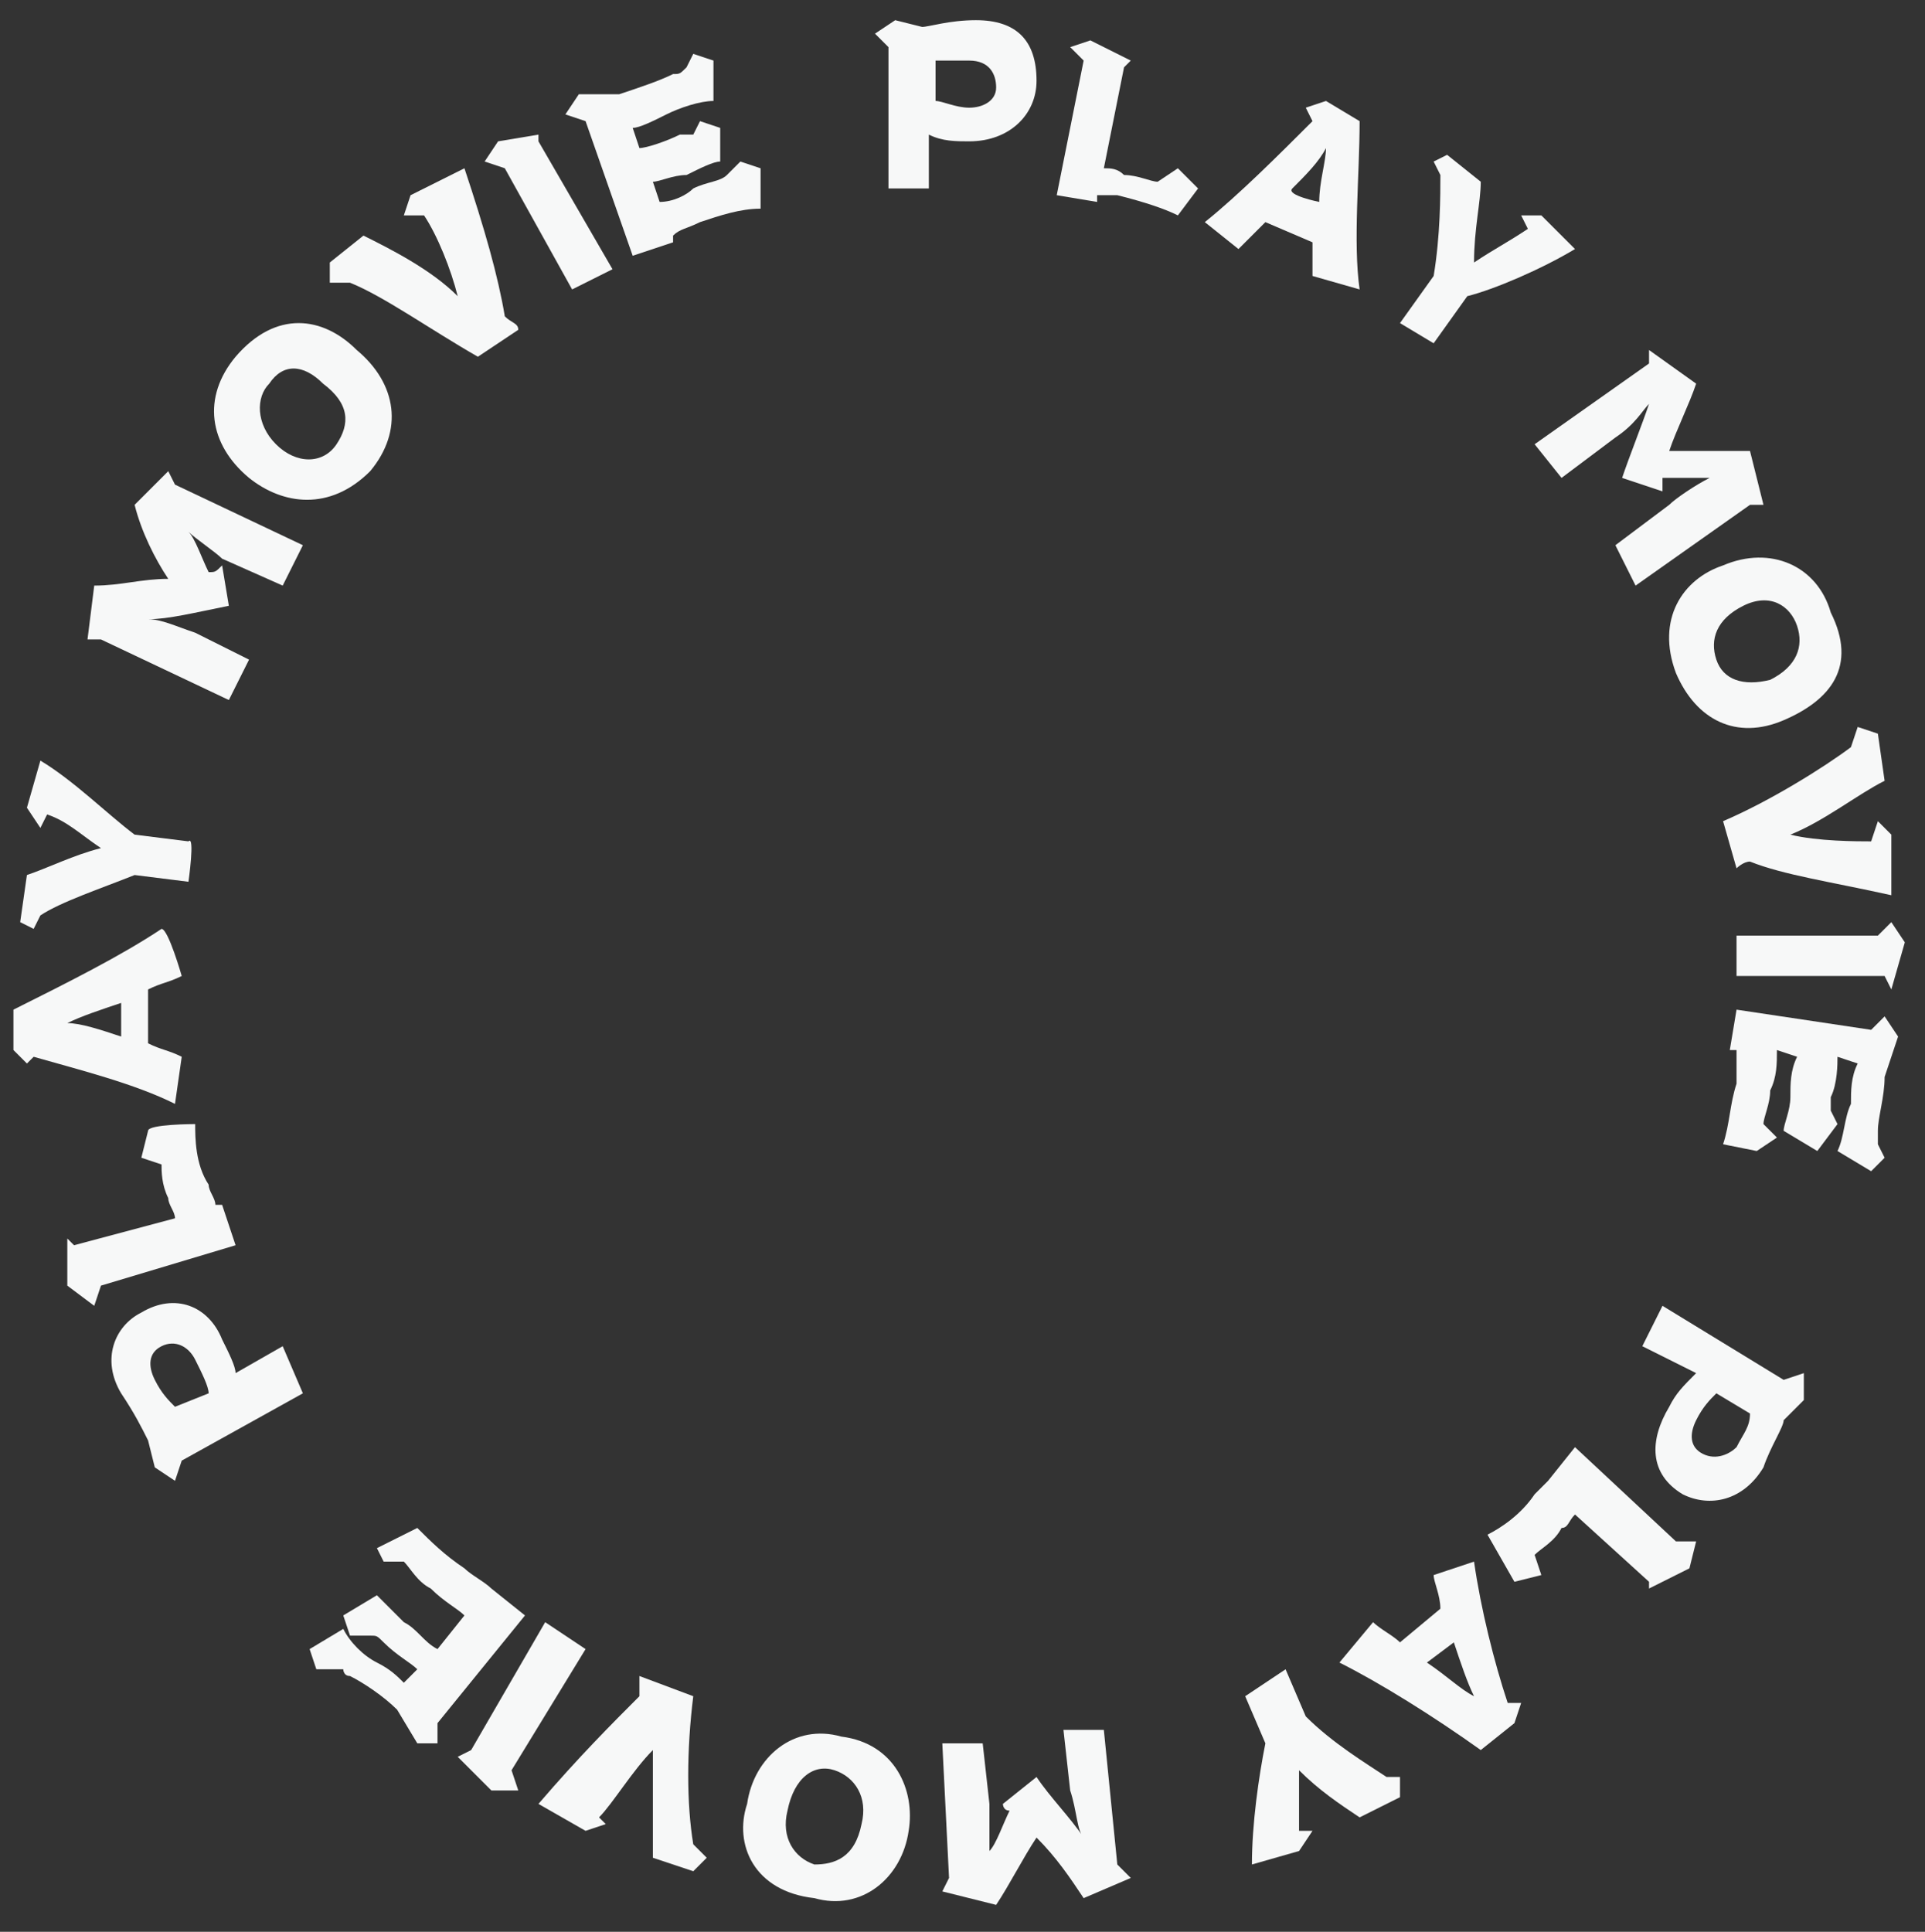
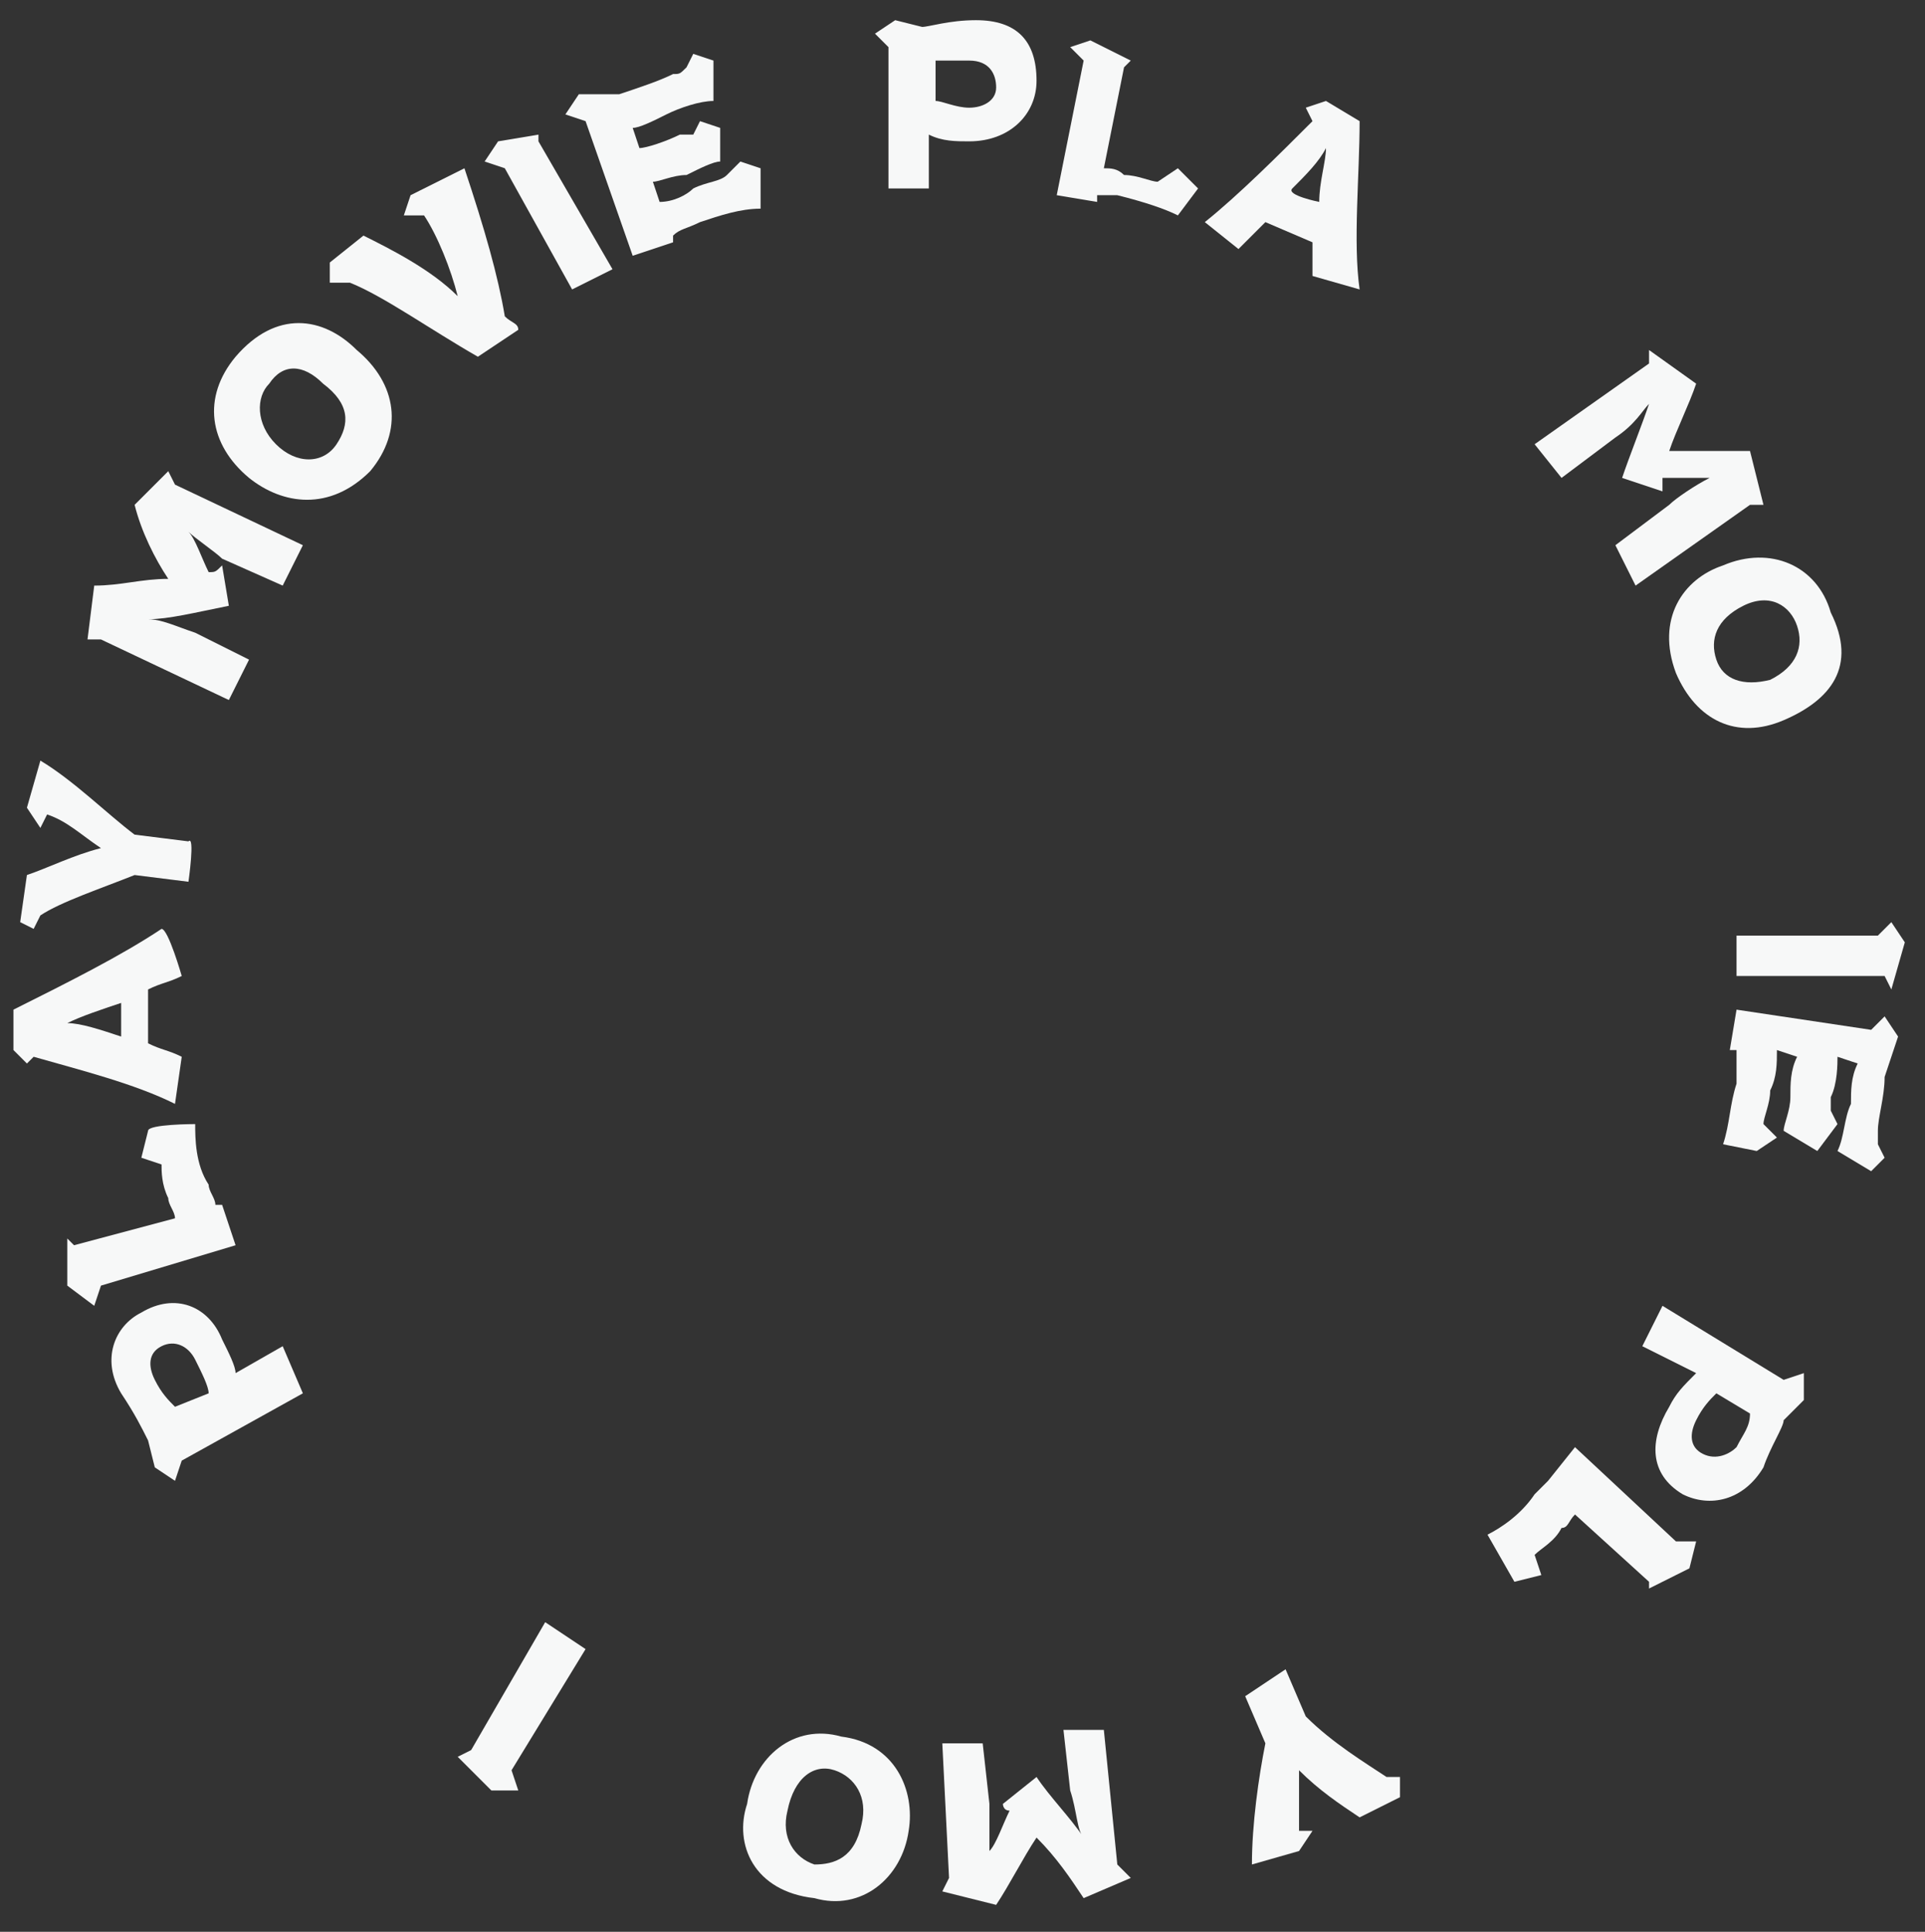
<svg xmlns="http://www.w3.org/2000/svg" version="1.1" id="_レイヤー_2" x="0px" y="0px" viewBox="0 0 28.6 28.7" style="enable-background:new 0 0 28.6 28.7;" xml:space="preserve">
  <rect x="0" y="0" width="28.6" height="28.7" fill="#333333" stroke="none" />
  <style type="text/css">
	.st0{fill:#F7F8F8;}
</style>
  <g id="_レイヤー_1-2">
    <g>
      <path class="st0" d="M13.2,2.8l0-2.1l-0.2-0.2l0.3-0.2l0.4,0.1c0.1,0,0.4-0.1,0.8-0.1c0.6,0,0.9,0.3,0.9,0.9c0,0.5-0.4,0.9-1,0.9    c-0.2,0-0.4,0-0.6-0.1v0.8L13.2,2.8L13.2,2.8z M13.9,1.5c0.1,0,0.3,0.1,0.5,0.1c0.2,0,0.4-0.1,0.4-0.3s-0.1-0.4-0.4-0.4    c-0.2,0-0.4,0-0.5,0C13.9,0.9,13.9,1.5,13.9,1.5z" />
      <path class="st0" d="M17.5,3.2c-0.2-0.1-0.5-0.2-0.9-0.3c-0.1,0-0.2,0-0.3,0l0,0.1l-0.6-0.1l0.4-2l-0.2-0.2l0.3-0.1l0.6,0.3    l-0.1,0.1l-0.3,1.5c0.1,0,0.2,0,0.3,0.1c0.2,0,0.4,0.1,0.5,0.1l0.3-0.2l0.3,0.3L17.5,3.2L17.5,3.2z" />
      <path class="st0" d="M19.5,4.1c0-0.2,0-0.3,0-0.5l-0.7-0.3c-0.1,0.1-0.2,0.2-0.4,0.4l-0.5-0.4c0.5-0.4,1.1-1,1.6-1.5l-0.1-0.2    l0.3-0.1l0.5,0.3c0,0.8-0.1,1.8,0,2.5L19.5,4.1L19.5,4.1z M19.6,3c0-0.3,0.1-0.6,0.1-0.8c-0.1,0.2-0.3,0.4-0.5,0.6    C19.1,2.9,19.6,3,19.6,3z" />
-       <path class="st0" d="M20.8,4.8l0.5-0.7c0.1-0.6,0.1-1.2,0.1-1.5l-0.1-0.2l0.2-0.1L22,2.7c0,0.3-0.1,0.7-0.1,1.2    c0.3-0.2,0.5-0.3,0.8-0.5l-0.1-0.2h0.3l0.5,0.5c-0.5,0.3-1.2,0.6-1.6,0.7l-0.5,0.7L20.8,4.8L20.8,4.8z" />
      <path class="st0" d="M24,8.1l0.8-0.6c0.1-0.1,0.4-0.3,0.6-0.4v0c-0.2,0-0.4,0-0.7,0c0,0.1,0,0.1,0,0.2l-0.6-0.2    c0.1-0.3,0.3-0.8,0.4-1.1l0,0c-0.1,0.1-0.2,0.3-0.5,0.5l-0.8,0.6l-0.4-0.5l1.7-1.2l0-0.2l0.7,0.5c-0.1,0.3-0.3,0.7-0.4,1    c0.4,0,0.8,0,1.2,0l0.2,0.8l-0.2,0l-1.7,1.2L24,8.1L24,8.1z" />
      <path class="st0" d="M26.5,10.7c-0.7,0.3-1.3,0-1.6-0.7c-0.3-0.8,0.1-1.4,0.7-1.6l0,0c0.7-0.3,1.4,0,1.6,0.7    C27.6,9.9,27.2,10.4,26.5,10.7L26.5,10.7z M26.3,10.1c0.4-0.2,0.5-0.5,0.4-0.8C26.6,9,26.3,8.8,25.9,9h0c-0.4,0.2-0.5,0.5-0.4,0.8    C25.6,10.1,25.9,10.2,26.3,10.1L26.3,10.1L26.3,10.1z" />
-       <path class="st0" d="M25.6,12.2c0.7-0.3,1.5-0.8,1.9-1.1l0.1-0.3l0.3,0.1l0.1,0.7c-0.4,0.2-0.9,0.6-1.4,0.8c0.4,0.1,1,0.1,1.2,0.1    l0.1-0.3l0.2,0.2v0.9c-0.9-0.2-1.6-0.3-2.1-0.5c-0.1,0-0.2,0.1-0.2,0.1L25.6,12.2L25.6,12.2z" />
      <path class="st0" d="M25.8,13.9l2.1,0l0.2-0.2l0.2,0.3l-0.2,0.7L28,14.5l-2.2,0C25.8,14.5,25.8,13.9,25.8,13.9z" />
      <path class="st0" d="M25.6,17c0.1-0.3,0.1-0.6,0.2-0.9c0-0.2,0-0.3,0-0.5h-0.1l0.1-0.6l2,0.3l0.2-0.2l0.2,0.3L28,16    c0,0.3-0.1,0.6-0.1,0.8c0,0.1,0,0.1,0,0.2l0.1,0.2l-0.2,0.2l-0.5-0.3c0.1-0.2,0.1-0.5,0.2-0.7c0-0.2,0-0.4,0.1-0.6l-0.3-0.1    c0,0.1,0,0.4-0.1,0.6c0,0.1,0,0.2,0,0.2l0.1,0.2L27,17.1l-0.5-0.3c0-0.1,0.1-0.3,0.1-0.5c0-0.2,0-0.4,0.1-0.6l-0.3-0.1    c0,0.2,0,0.4-0.1,0.6c0,0.2-0.1,0.4-0.1,0.5l0.2,0.2l-0.3,0.2L25.6,17L25.6,17z" />
      <path class="st0" d="M24.7,19.4l1.8,1.1l0.3-0.1l0,0.4l-0.3,0.3c0,0.1-0.2,0.4-0.3,0.7c-0.3,0.5-0.8,0.6-1.2,0.4    c-0.5-0.3-0.5-0.8-0.2-1.3c0.1-0.2,0.2-0.3,0.4-0.5L24.4,20L24.7,19.4L24.7,19.4z M25.5,20.7c-0.1,0.1-0.2,0.2-0.3,0.4    c-0.1,0.2-0.1,0.4,0.1,0.5s0.4,0,0.5-0.1c0.1-0.2,0.2-0.3,0.2-0.5C26,21,25.5,20.7,25.5,20.7z" />
      <path class="st0" d="M22.1,22.8c0.2-0.1,0.5-0.3,0.7-0.6c0.1-0.1,0.1-0.1,0.2-0.2L23,22l0.4-0.5l1.5,1.4h0.3l-0.1,0.4l-0.6,0.3    v-0.1l-1.1-1c-0.1,0.1-0.1,0.2-0.2,0.2c-0.1,0.2-0.3,0.3-0.4,0.4l0.1,0.3l-0.4,0.1L22.1,22.8L22.1,22.8z" />
-       <path class="st0" d="M20.4,24.1c0.1,0.1,0.3,0.2,0.4,0.3l0.6-0.5c0-0.2-0.1-0.4-0.1-0.5l0.6-0.2c0.1,0.7,0.3,1.5,0.5,2.1l0.2,0    l-0.1,0.3L22,26c-0.7-0.5-1.5-1-2.1-1.3C19.9,24.7,20.4,24.1,20.4,24.1z M21.2,24.7c0.3,0.2,0.5,0.4,0.7,0.5    c-0.1-0.2-0.2-0.5-0.3-0.8L21.2,24.7z" />
      <path class="st0" d="M19.1,24.8l0.3,0.7c0.4,0.4,0.9,0.7,1.2,0.9h0.2l0,0.3L20.2,27c-0.3-0.2-0.6-0.4-0.9-0.7c0,0.3,0,0.6,0,0.9    l0.2,0l-0.2,0.3l-0.7,0.2c0-0.6,0.1-1.3,0.2-1.8l-0.3-0.7L19.1,24.8L19.1,24.8z" />
      <path class="st0" d="M14.6,25.9l0.1,0.9c0,0.1,0,0.5,0,0.7h0c0.1-0.1,0.2-0.4,0.3-0.6c-0.1,0-0.1-0.1-0.1-0.1l0.5-0.4    c0.2,0.3,0.5,0.6,0.7,0.9l0,0c-0.1-0.1-0.1-0.4-0.2-0.7l-0.1-0.9l0.6,0l0.2,2l0.2,0.2l-0.7,0.3c-0.2-0.3-0.4-0.6-0.7-0.9    c-0.2,0.3-0.4,0.7-0.6,1l-0.8-0.2l0.1-0.2L14,25.9L14.6,25.9L14.6,25.9z" />
      <path class="st0" d="M11.1,26.8c0.1-0.7,0.7-1.2,1.4-1c0.8,0.1,1.1,0.8,1,1.4v0c-0.1,0.7-0.7,1.2-1.4,1    C11.2,28.1,10.9,27.4,11.1,26.8L11.1,26.8L11.1,26.8z M11.7,26.9c-0.1,0.4,0.1,0.7,0.4,0.8c0.3,0,0.6-0.1,0.7-0.6v0    c0.1-0.4-0.1-0.7-0.4-0.8C12.1,26.2,11.8,26.4,11.7,26.9L11.7,26.9L11.7,26.9z" />
-       <path class="st0" d="M10.3,25.2c-0.1,0.8-0.1,1.6,0,2.2l0.2,0.2l-0.2,0.2l-0.6-0.2c0-0.4,0-1.1,0-1.6c-0.3,0.3-0.6,0.8-0.8,1    L9,27.1l-0.3,0.1L8,26.8c0.6-0.7,1.1-1.2,1.5-1.6c0-0.1,0-0.2,0-0.3L10.3,25.2L10.3,25.2z" />
      <path class="st0" d="M8.7,24.5l-1.1,1.8l0.1,0.3l-0.4,0l-0.5-0.5L7,26l1.1-1.9C8.1,24.1,8.7,24.5,8.7,24.5z" />
-       <path class="st0" d="M6.2,22.7c0.2,0.2,0.4,0.4,0.7,0.6c0.1,0.1,0.3,0.2,0.4,0.3l0,0l0.5,0.4l-1.3,1.6l0,0.3l-0.3,0l-0.3-0.5    c-0.2-0.2-0.5-0.4-0.7-0.5c-0.1,0-0.1-0.1-0.1-0.1H4.7l-0.1-0.3l0.5-0.3c0.1,0.2,0.3,0.4,0.5,0.5c0.2,0.1,0.3,0.2,0.4,0.3l0.2-0.2    c-0.1-0.1-0.3-0.2-0.5-0.4c-0.1-0.1-0.1-0.1-0.2-0.1l-0.3,0l-0.1-0.3l0.5-0.3c0.1,0.1,0.2,0.2,0.4,0.4c0.2,0.1,0.3,0.3,0.5,0.4    L6.9,24c-0.1-0.1-0.3-0.2-0.5-0.4c-0.2-0.1-0.3-0.3-0.4-0.4l-0.3,0L5.6,23L6.2,22.7L6.2,22.7z" />
      <path class="st0" d="M4.5,20.7l-1.8,1l-0.1,0.3l-0.3-0.2l-0.1-0.4C2.1,21.2,2,21,1.8,20.7c-0.3-0.5-0.1-1,0.3-1.2    c0.5-0.3,1-0.1,1.2,0.4c0.1,0.2,0.2,0.4,0.2,0.5l0.7-0.4L4.5,20.7L4.5,20.7z M3.1,20.7c0-0.1-0.1-0.3-0.2-0.5    C2.8,20,2.6,19.9,2.4,20s-0.2,0.3-0.1,0.5c0.1,0.2,0.2,0.3,0.3,0.4L3.1,20.7L3.1,20.7z" />
      <path class="st0" d="M2.9,16.7c0,0.2,0,0.6,0.2,0.9c0,0.1,0.1,0.2,0.1,0.3l0.1,0l0.2,0.6l-2,0.6l-0.1,0.3L1,19.1v-0.7l0.1,0.1    l1.5-0.4c0-0.1-0.1-0.2-0.1-0.3c-0.1-0.2-0.1-0.4-0.1-0.5l-0.3-0.1l0.1-0.4C2.2,16.7,2.9,16.7,2.9,16.7z" />
      <path class="st0" d="M2.7,14.5c-0.2,0.1-0.3,0.1-0.5,0.2l0,0.8c0.2,0.1,0.3,0.1,0.5,0.2l-0.1,0.7c-0.6-0.3-1.4-0.5-2.1-0.7    l-0.1,0.1l-0.2-0.2l0-0.6c0.8-0.4,1.6-0.8,2.2-1.2C2.5,13.8,2.7,14.5,2.7,14.5z M1.8,14.9c-0.3,0.1-0.6,0.2-0.8,0.3    c0.2,0,0.5,0.1,0.8,0.2L1.8,14.9z" />
      <path class="st0" d="M2.8,13.1L2,13c-0.5,0.2-1.1,0.4-1.4,0.6l-0.1,0.2l-0.2-0.1l0.1-0.7c0.3-0.1,0.7-0.3,1.1-0.4    c-0.3-0.2-0.5-0.4-0.8-0.5l-0.1,0.2L0.4,12l0.2-0.7c0.5,0.3,1,0.8,1.4,1.1l0.8,0.1C2.9,12.4,2.8,13.1,2.8,13.1z" />
      <path class="st0" d="M4.2,8.7L3.3,8.3C3.2,8.2,2.9,8,2.8,7.9h0c0.1,0.1,0.2,0.4,0.3,0.6c0.1,0,0.1,0,0.2-0.1l0.1,0.6    C2.9,9.1,2.5,9.2,2.2,9.2l0,0c0.2,0,0.4,0.1,0.7,0.2l0.8,0.4l-0.3,0.6L1.5,9.5L1.3,9.5l0.1-0.8c0.4,0,0.7-0.1,1.1-0.1    C2.3,8.3,2.1,7.9,2,7.5L2.5,7l0.1,0.2l1.9,0.9L4.2,8.7L4.2,8.7z" />
      <path class="st0" d="M5.3,5.2C5.9,5.7,6,6.4,5.5,7C4.9,7.6,4.2,7.5,3.7,7.1l0,0C3.1,6.6,3,5.9,3.5,5.3C4.1,4.6,4.8,4.7,5.3,5.2    L5.3,5.2L5.3,5.2z M4.8,5.7C4.5,5.4,4.2,5.4,4,5.7C3.8,5.9,3.8,6.3,4.1,6.6l0,0c0.3,0.3,0.7,0.3,0.9,0C5.2,6.3,5.2,6,4.8,5.7    L4.8,5.7L4.8,5.7z" />
      <path class="st0" d="M7.1,5.3C6.4,4.9,5.7,4.4,5.2,4.2l-0.3,0l0-0.3l0.5-0.4C5.8,3.7,6.4,4,6.8,4.4C6.7,4,6.5,3.5,6.3,3.2L6,3.2    l0.1-0.3l0.8-0.4c0.3,0.9,0.5,1.6,0.6,2.2c0.1,0.1,0.2,0.1,0.2,0.2L7.1,5.3L7.1,5.3z" />
      <path class="st0" d="M8.5,4.3l-1-1.8L7.2,2.4l0.2-0.3L8,2l0,0.1L9.1,4C9.1,4,8.5,4.3,8.5,4.3z" />
      <path class="st0" d="M11.3,3.1c-0.3,0-0.6,0.1-0.9,0.2c-0.2,0.1-0.3,0.1-0.4,0.2l0,0.1L9.4,3.8l-0.7-2L8.4,1.7l0.2-0.3l0.6,0    C9.5,1.3,9.8,1.2,10,1.1c0.1,0,0.1,0,0.2-0.1l0.1-0.2l0.3,0.1v0.6c-0.2,0-0.5,0.1-0.7,0.2C9.7,1.8,9.5,1.9,9.4,1.9l0.1,0.3    C9.6,2.2,9.9,2.1,10.1,2C10.2,2,10.3,2,10.3,2l0.1-0.2l0.3,0.1v0.5c-0.1,0-0.3,0.1-0.5,0.2C10,2.6,9.8,2.7,9.7,2.7L9.8,3    C10,3,10.2,2.9,10.3,2.8c0.2-0.1,0.4-0.1,0.5-0.2L11,2.4l0.3,0.1L11.3,3.1L11.3,3.1z" />
    </g>
  </g>
</svg>